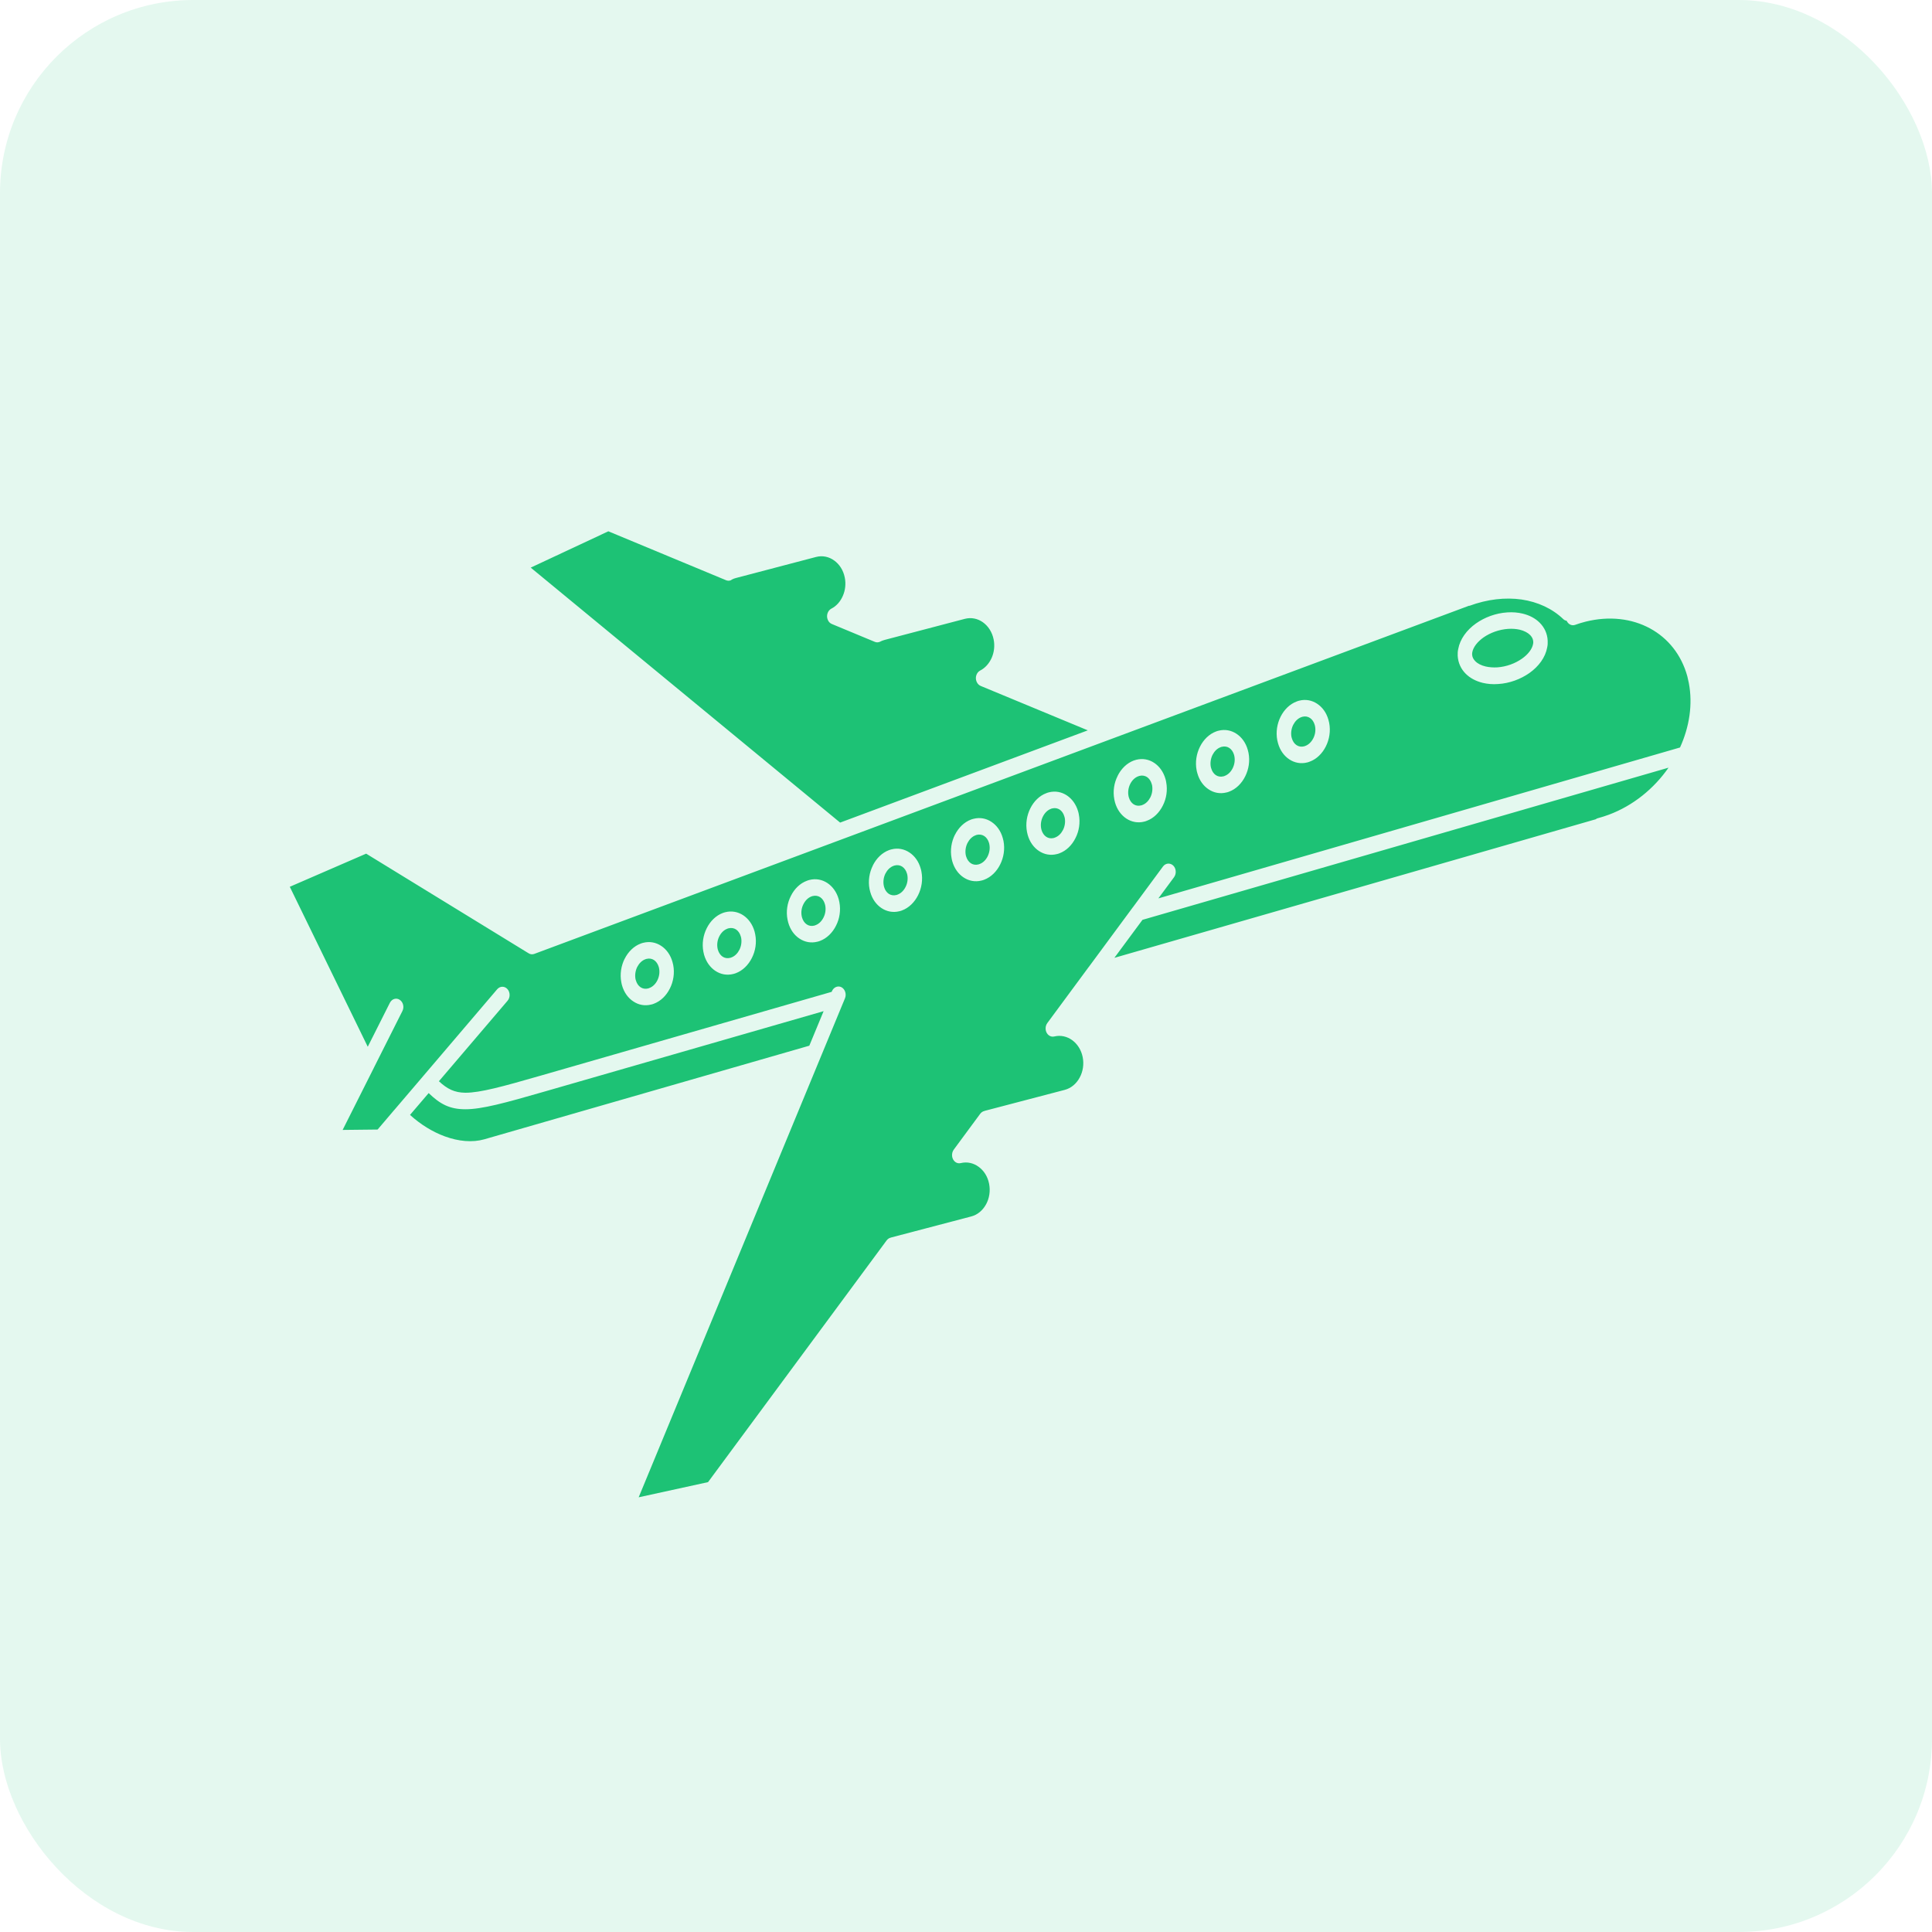
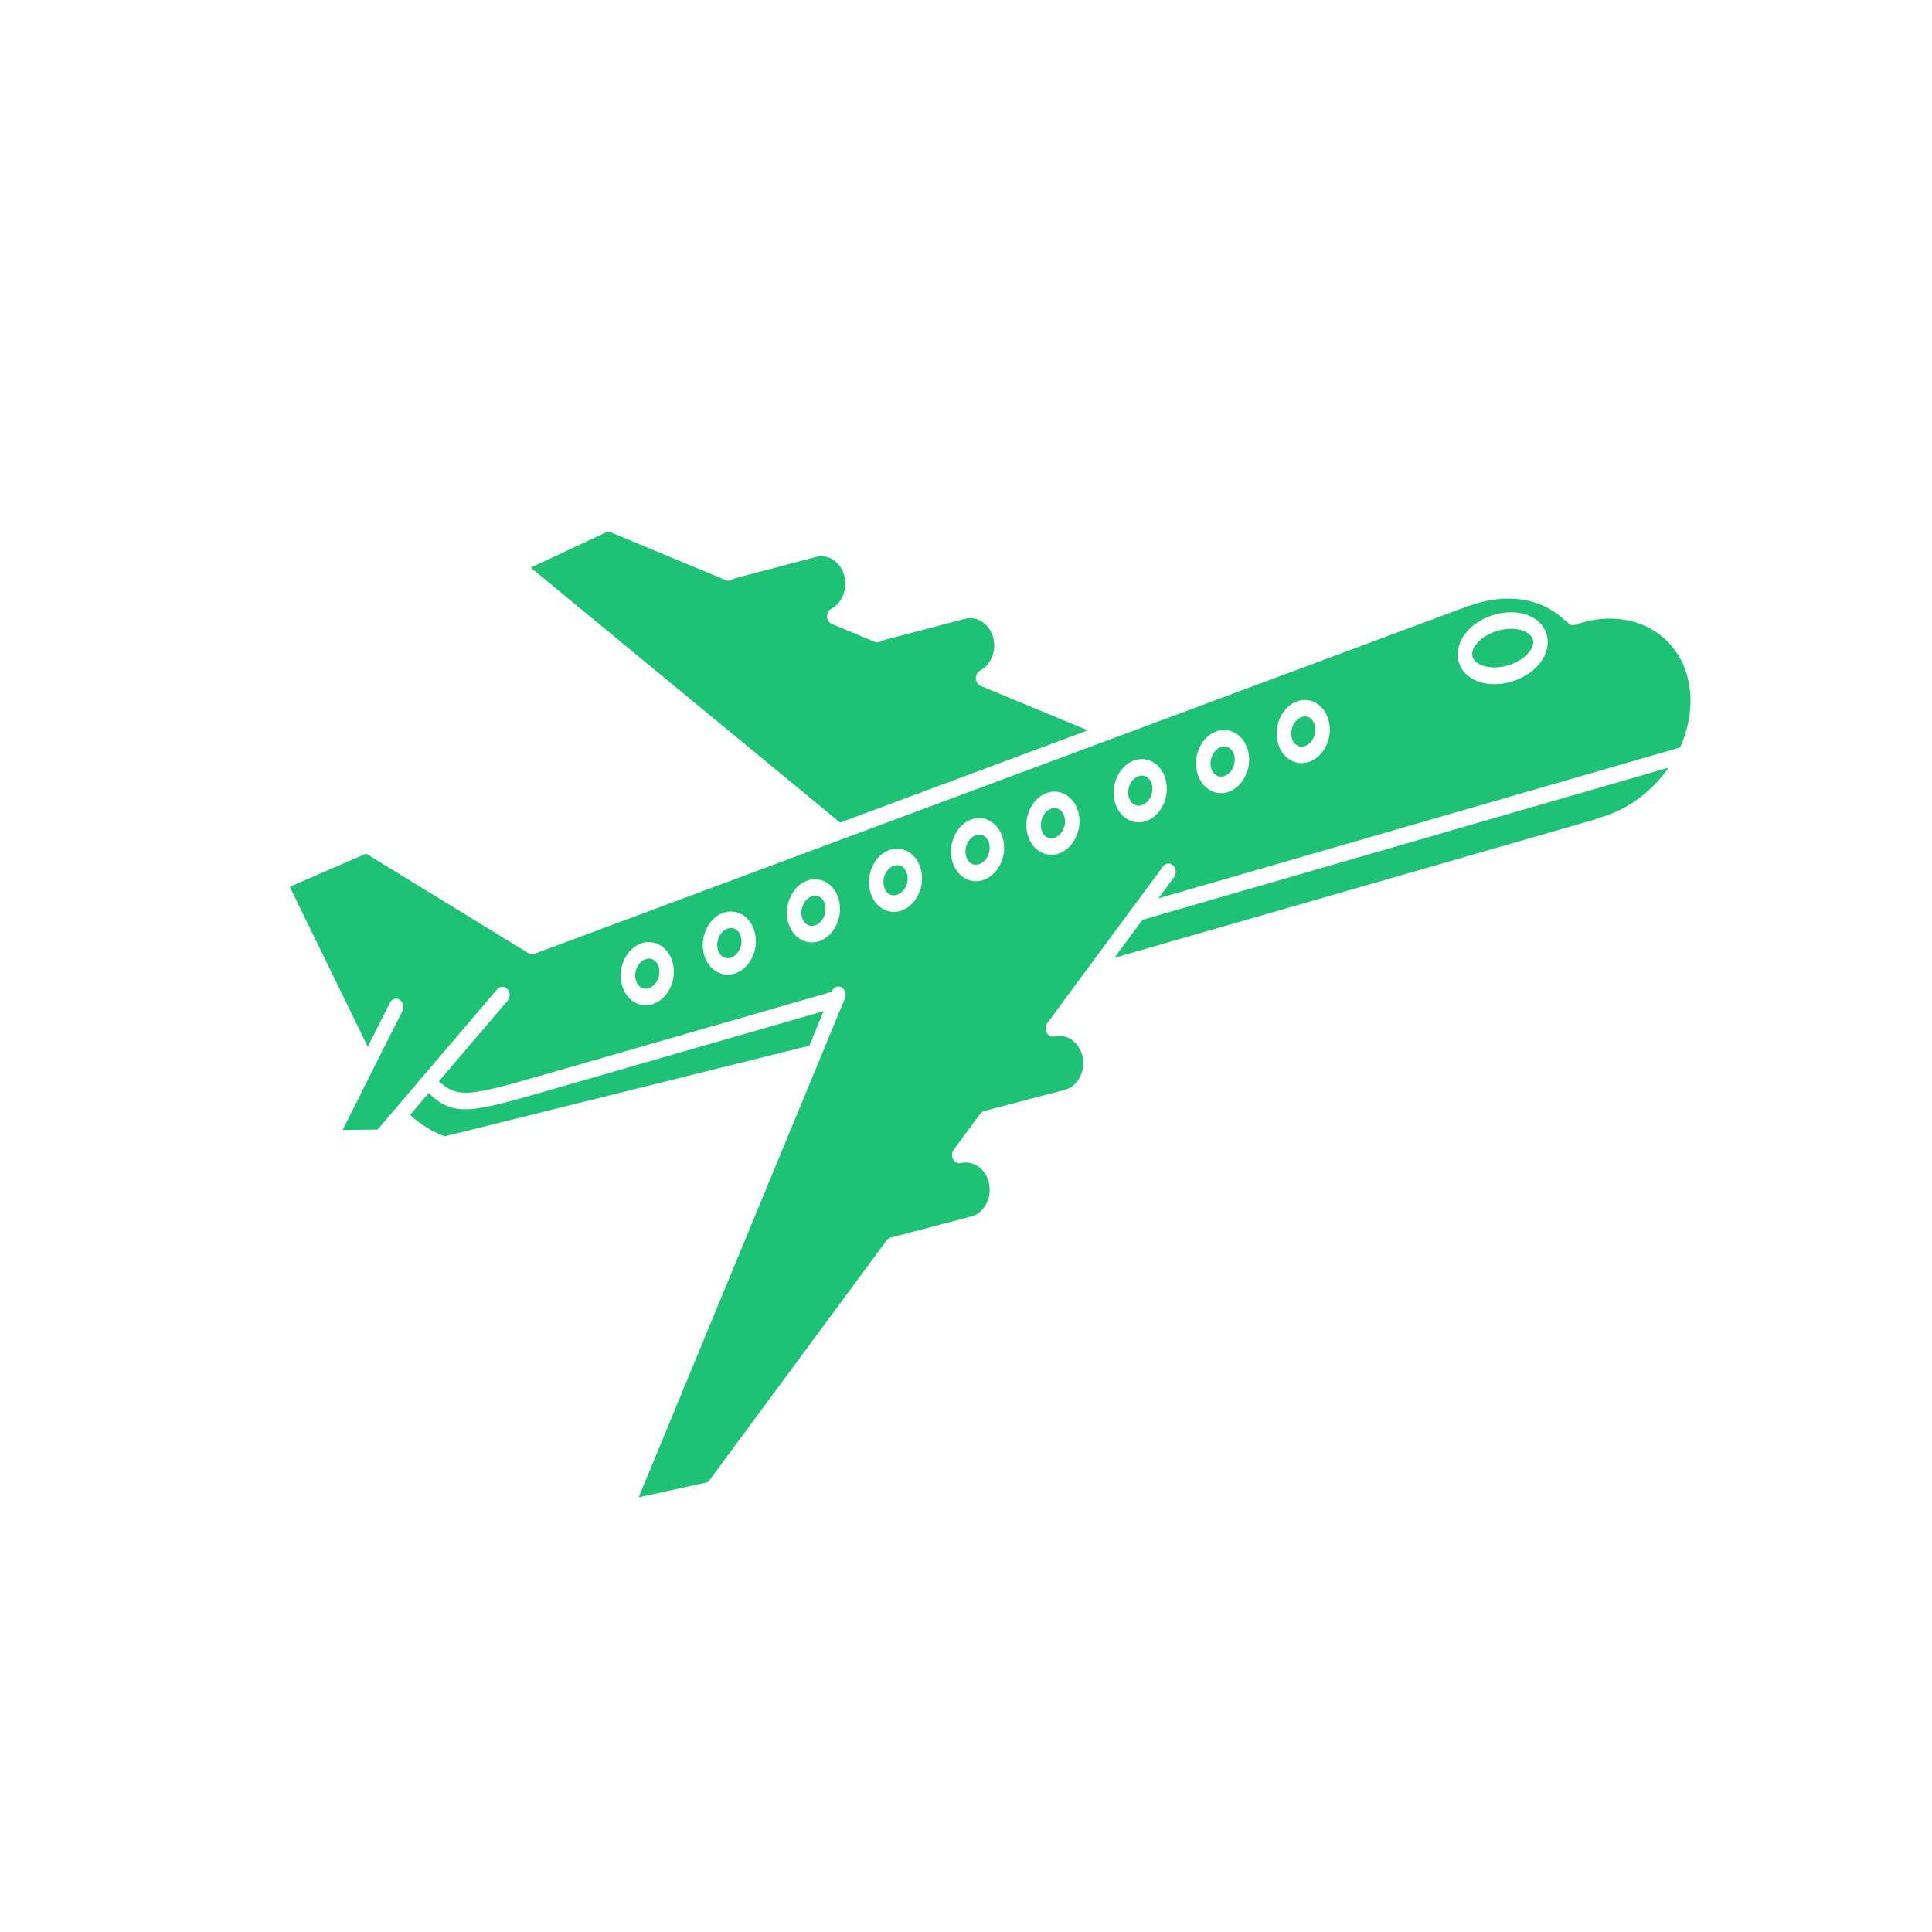
<svg xmlns="http://www.w3.org/2000/svg" width="40" height="40" viewBox="0 0 40 40" fill="none">
-   <rect opacity="0.12" width="40" height="40" rx="4" fill="#1DC275" />
-   <path fill-rule="evenodd" clip-rule="evenodd" d="M26.514 14.838C26.586 14.694 26.704 14.575 26.848 14.523C26.866 14.516 26.884 14.509 26.901 14.506C27.032 14.473 27.161 14.498 27.27 14.57C27.378 14.641 27.463 14.756 27.504 14.904C27.51 14.926 27.516 14.947 27.519 14.965C27.552 15.134 27.523 15.309 27.45 15.454C27.378 15.598 27.26 15.717 27.116 15.769C27.098 15.776 27.081 15.782 27.063 15.786C26.933 15.819 26.803 15.794 26.694 15.722C26.586 15.651 26.501 15.536 26.46 15.388C26.454 15.366 26.448 15.345 26.445 15.327C26.412 15.158 26.441 14.983 26.514 14.838ZM26.941 14.848C26.869 14.875 26.812 14.934 26.774 15.008C26.737 15.082 26.723 15.171 26.738 15.255C26.741 15.266 26.743 15.276 26.746 15.284C26.764 15.348 26.799 15.398 26.843 15.427C26.888 15.457 26.942 15.467 27 15.452C27.009 15.45 27.017 15.447 27.024 15.444C27.096 15.417 27.154 15.358 27.191 15.284C27.229 15.21 27.243 15.121 27.227 15.037C27.224 15.026 27.223 15.016 27.22 15.008C27.201 14.944 27.167 14.894 27.122 14.865C27.078 14.835 27.023 14.825 26.965 14.84C26.957 14.842 26.948 14.845 26.941 14.848ZM30.558 12.908C30.738 12.781 30.968 12.694 31.207 12.679C31.32 12.671 31.428 12.681 31.524 12.704C31.666 12.738 31.787 12.802 31.876 12.891C31.976 12.99 32.036 13.118 32.043 13.264C32.046 13.31 32.043 13.357 32.033 13.404C31.996 13.61 31.858 13.797 31.665 13.934C31.485 14.06 31.256 14.148 31.017 14.162C30.903 14.171 30.796 14.161 30.699 14.138C30.557 14.103 30.436 14.039 30.347 13.95C30.248 13.852 30.188 13.723 30.18 13.577C30.178 13.531 30.18 13.485 30.191 13.437C30.228 13.232 30.366 13.044 30.558 12.908ZM31.224 13.02C31.036 13.033 30.855 13.1 30.715 13.197C30.59 13.286 30.502 13.396 30.482 13.505C30.479 13.523 30.478 13.539 30.479 13.556C30.482 13.605 30.505 13.649 30.544 13.689C30.594 13.74 30.669 13.778 30.76 13.799C30.831 13.815 30.912 13.822 31 13.817C31.188 13.804 31.369 13.736 31.508 13.639C31.634 13.551 31.721 13.441 31.741 13.332C31.744 13.314 31.746 13.297 31.744 13.281C31.741 13.232 31.718 13.187 31.68 13.148C31.629 13.097 31.554 13.059 31.464 13.037C31.392 13.021 31.311 13.014 31.224 13.02ZM24.844 15.46C24.916 15.315 25.034 15.197 25.178 15.144C25.196 15.138 25.213 15.131 25.231 15.128C25.362 15.095 25.491 15.12 25.6 15.192C25.708 15.263 25.793 15.378 25.834 15.526C25.84 15.547 25.846 15.569 25.849 15.587C25.882 15.756 25.853 15.93 25.78 16.075C25.708 16.22 25.59 16.338 25.446 16.391C25.428 16.398 25.41 16.404 25.393 16.407C25.262 16.44 25.133 16.416 25.024 16.343C24.916 16.273 24.831 16.157 24.79 16.009C24.784 15.988 24.778 15.967 24.775 15.948C24.742 15.779 24.771 15.605 24.844 15.46ZM25.271 15.47C25.199 15.496 25.142 15.555 25.104 15.629C25.067 15.704 25.053 15.792 25.068 15.876C25.071 15.888 25.073 15.898 25.076 15.906C25.094 15.97 25.129 16.019 25.173 16.049C25.218 16.078 25.273 16.088 25.33 16.073C25.339 16.072 25.347 16.069 25.354 16.065C25.426 16.039 25.484 15.98 25.521 15.906C25.558 15.832 25.573 15.743 25.557 15.659C25.554 15.648 25.553 15.638 25.55 15.629C25.531 15.565 25.497 15.516 25.452 15.486C25.408 15.457 25.353 15.447 25.296 15.462C25.287 15.463 25.278 15.467 25.271 15.47ZM23.14 16.062C23.212 15.917 23.329 15.8 23.473 15.746C23.493 15.74 23.511 15.733 23.526 15.73C23.657 15.697 23.788 15.722 23.896 15.794C24.003 15.865 24.088 15.98 24.13 16.128C24.136 16.149 24.141 16.169 24.144 16.19C24.177 16.36 24.149 16.534 24.075 16.679C24.003 16.823 23.886 16.942 23.742 16.994C23.723 17.001 23.706 17.008 23.689 17.011C23.558 17.044 23.429 17.019 23.319 16.947C23.212 16.876 23.127 16.761 23.085 16.613C23.079 16.591 23.074 16.57 23.071 16.552C23.038 16.383 23.066 16.208 23.14 16.064V16.062ZM23.567 16.072C23.495 16.098 23.437 16.157 23.4 16.231C23.363 16.305 23.348 16.394 23.364 16.478C23.367 16.49 23.368 16.499 23.371 16.508C23.39 16.572 23.424 16.621 23.469 16.651C23.513 16.68 23.568 16.69 23.625 16.675C23.634 16.674 23.643 16.671 23.65 16.667C23.722 16.641 23.779 16.582 23.817 16.508C23.854 16.434 23.868 16.345 23.853 16.259C23.851 16.249 23.848 16.24 23.845 16.231C23.827 16.167 23.792 16.118 23.748 16.088C23.703 16.059 23.648 16.049 23.591 16.064C23.581 16.067 23.572 16.069 23.567 16.072ZM21.332 16.736C21.404 16.591 21.521 16.473 21.665 16.421C21.684 16.414 21.701 16.407 21.718 16.404C21.849 16.371 21.979 16.396 22.088 16.468C22.195 16.539 22.28 16.654 22.322 16.802C22.328 16.823 22.334 16.845 22.336 16.863C22.369 17.032 22.341 17.207 22.267 17.351C22.195 17.496 22.078 17.614 21.934 17.667C21.915 17.674 21.898 17.68 21.881 17.683C21.75 17.716 21.621 17.692 21.511 17.619C21.404 17.549 21.319 17.434 21.277 17.285C21.271 17.264 21.266 17.243 21.263 17.225C21.23 17.055 21.259 16.881 21.332 16.736ZM21.759 16.746C21.687 16.772 21.629 16.832 21.592 16.906C21.555 16.98 21.54 17.068 21.556 17.152C21.559 17.164 21.56 17.174 21.563 17.182C21.582 17.246 21.616 17.295 21.661 17.325C21.705 17.355 21.76 17.364 21.817 17.35C21.826 17.348 21.835 17.345 21.842 17.341C21.914 17.315 21.971 17.256 22.009 17.182C22.046 17.108 22.06 17.019 22.045 16.935C22.042 16.924 22.04 16.914 22.037 16.906C22.019 16.841 21.984 16.792 21.94 16.762C21.895 16.733 21.84 16.723 21.783 16.738C21.774 16.739 21.766 16.743 21.759 16.746ZM19.771 17.284C19.843 17.139 19.961 17.021 20.104 16.968C20.123 16.962 20.14 16.955 20.158 16.952C20.288 16.919 20.418 16.943 20.527 17.016C20.635 17.087 20.72 17.202 20.761 17.35C20.767 17.371 20.773 17.392 20.776 17.41C20.809 17.58 20.78 17.754 20.707 17.899C20.635 18.044 20.517 18.162 20.373 18.215C20.355 18.221 20.337 18.228 20.32 18.231C20.189 18.264 20.06 18.239 19.951 18.167C19.843 18.096 19.758 17.981 19.716 17.833C19.711 17.812 19.705 17.792 19.702 17.771C19.669 17.601 19.698 17.427 19.771 17.282V17.284ZM20.198 17.294C20.126 17.32 20.069 17.379 20.031 17.453C19.994 17.527 19.979 17.616 19.995 17.702C19.997 17.712 20 17.721 20.002 17.73C20.021 17.794 20.056 17.843 20.1 17.873C20.145 17.902 20.199 17.912 20.257 17.897C20.265 17.896 20.274 17.892 20.281 17.889C20.353 17.863 20.411 17.804 20.448 17.73C20.485 17.655 20.5 17.567 20.484 17.483C20.481 17.471 20.48 17.462 20.477 17.453C20.458 17.389 20.424 17.34 20.379 17.31C20.334 17.281 20.28 17.271 20.222 17.285C20.214 17.287 20.205 17.29 20.198 17.294ZM18.072 17.917C18.144 17.772 18.262 17.654 18.406 17.601C18.424 17.595 18.442 17.588 18.459 17.585C18.59 17.552 18.719 17.577 18.828 17.649C18.936 17.72 19.021 17.835 19.062 17.983C19.068 18.004 19.074 18.024 19.077 18.045C19.11 18.215 19.081 18.389 19.008 18.534C18.936 18.678 18.818 18.797 18.674 18.85C18.656 18.856 18.639 18.863 18.621 18.866C18.491 18.899 18.361 18.874 18.252 18.802C18.144 18.731 18.059 18.616 18.018 18.468C18.012 18.447 18.006 18.425 18.003 18.407C17.97 18.238 17.999 18.063 18.072 17.919V17.917ZM18.499 17.927C18.427 17.953 18.37 18.012 18.332 18.086C18.295 18.16 18.281 18.249 18.297 18.333C18.299 18.345 18.301 18.355 18.304 18.363C18.322 18.427 18.357 18.476 18.401 18.506C18.446 18.535 18.501 18.545 18.558 18.53C18.567 18.529 18.575 18.526 18.582 18.522C18.654 18.496 18.712 18.437 18.749 18.363C18.787 18.289 18.801 18.2 18.785 18.114C18.784 18.105 18.781 18.095 18.778 18.086C18.759 18.022 18.725 17.973 18.68 17.943C18.636 17.914 18.581 17.904 18.524 17.919C18.515 17.92 18.506 17.924 18.499 17.927ZM16.374 18.55C16.445 18.405 16.563 18.287 16.707 18.235C16.726 18.228 16.743 18.221 16.76 18.218C16.891 18.185 17.02 18.21 17.13 18.282C17.237 18.353 17.322 18.468 17.364 18.616C17.37 18.637 17.375 18.659 17.378 18.677C17.411 18.846 17.383 19.021 17.309 19.165C17.237 19.31 17.119 19.428 16.976 19.481C16.957 19.488 16.94 19.494 16.923 19.497C16.792 19.53 16.663 19.506 16.553 19.433C16.445 19.363 16.361 19.248 16.319 19.099C16.313 19.078 16.308 19.057 16.305 19.039C16.271 18.869 16.3 18.695 16.374 18.55ZM16.8 18.56C16.729 18.586 16.671 18.646 16.634 18.72C16.596 18.794 16.582 18.882 16.598 18.966C16.601 18.978 16.602 18.988 16.605 18.996C16.624 19.06 16.658 19.109 16.703 19.139C16.747 19.169 16.802 19.178 16.859 19.164C16.868 19.162 16.877 19.159 16.884 19.155C16.956 19.129 17.013 19.07 17.05 18.996C17.088 18.922 17.102 18.833 17.086 18.749C17.084 18.738 17.082 18.728 17.079 18.72C17.061 18.655 17.026 18.606 16.982 18.576C16.937 18.547 16.882 18.537 16.825 18.552C16.816 18.553 16.808 18.557 16.8 18.56ZM14.632 19.218C14.704 19.073 14.822 18.955 14.965 18.902C14.984 18.896 15.001 18.889 15.018 18.886C15.149 18.853 15.278 18.878 15.388 18.95C15.495 19.021 15.58 19.136 15.622 19.284C15.628 19.305 15.633 19.326 15.636 19.345C15.669 19.514 15.641 19.688 15.567 19.833C15.495 19.978 15.378 20.095 15.234 20.149C15.215 20.155 15.198 20.162 15.181 20.165C15.05 20.198 14.921 20.174 14.811 20.101C14.704 20.03 14.619 19.915 14.577 19.767C14.571 19.746 14.566 19.724 14.563 19.706C14.53 19.537 14.559 19.363 14.632 19.218ZM15.059 19.228C14.987 19.254 14.929 19.313 14.892 19.387C14.854 19.461 14.84 19.55 14.856 19.634C14.859 19.645 14.86 19.655 14.863 19.664C14.882 19.728 14.916 19.777 14.961 19.807C15.005 19.836 15.06 19.846 15.117 19.831C15.126 19.83 15.135 19.826 15.142 19.823C15.214 19.797 15.271 19.738 15.309 19.664C15.346 19.59 15.36 19.501 15.345 19.417C15.342 19.405 15.34 19.396 15.337 19.387C15.319 19.323 15.284 19.274 15.24 19.244C15.195 19.215 15.14 19.205 15.083 19.22C15.074 19.221 15.066 19.224 15.059 19.228ZM12.933 19.851C13.005 19.706 13.123 19.588 13.267 19.535C13.285 19.529 13.302 19.522 13.32 19.519C13.45 19.486 13.58 19.511 13.689 19.583C13.797 19.654 13.882 19.769 13.923 19.917C13.929 19.938 13.935 19.96 13.938 19.978C13.971 20.147 13.942 20.322 13.869 20.466C13.797 20.611 13.679 20.729 13.535 20.782C13.517 20.789 13.499 20.795 13.482 20.798C13.351 20.831 13.222 20.807 13.113 20.734C13.005 20.664 12.92 20.549 12.878 20.4C12.873 20.379 12.867 20.359 12.864 20.338C12.831 20.169 12.86 19.994 12.933 19.849V19.851ZM13.36 19.861C13.288 19.887 13.231 19.947 13.193 20.02C13.156 20.095 13.142 20.183 13.157 20.269C13.159 20.279 13.162 20.289 13.165 20.297C13.183 20.361 13.218 20.41 13.262 20.44C13.307 20.47 13.361 20.479 13.419 20.465C13.428 20.463 13.436 20.46 13.443 20.456C13.515 20.43 13.573 20.371 13.61 20.297C13.647 20.223 13.662 20.134 13.646 20.05C13.643 20.039 13.642 20.029 13.639 20.02C13.62 19.956 13.585 19.907 13.541 19.877C13.496 19.848 13.442 19.838 13.384 19.853C13.376 19.854 13.367 19.858 13.36 19.861ZM23.654 19.044L23.072 19.831L33.038 16.962C33.052 16.95 33.068 16.942 33.086 16.939C33.125 16.929 33.163 16.917 33.197 16.906C33.232 16.894 33.267 16.883 33.308 16.868C33.815 16.679 34.245 16.325 34.545 15.894L23.655 19.044L23.654 19.044ZM8.876 22.63L8.489 23.083C8.709 23.283 8.958 23.435 9.208 23.527C9.494 23.632 9.78 23.658 10.027 23.588L16.756 21.65L17.052 20.935L11.276 22.599C10.448 22.838 9.977 22.966 9.635 22.966C9.31 22.966 9.111 22.859 8.876 22.632L8.876 22.63ZM15.145 12.008C15.106 12.028 15.063 12.028 15.025 12.01L12.595 11L10.988 11.752L17.394 17.031L22.522 15.121L20.31 14.204C20.271 14.189 20.237 14.158 20.218 14.11C20.183 14.024 20.218 13.922 20.293 13.883C20.399 13.829 20.482 13.733 20.533 13.617C20.582 13.503 20.599 13.37 20.572 13.238C20.541 13.085 20.459 12.962 20.352 12.885C20.244 12.807 20.11 12.778 19.978 12.812L18.318 13.248C18.301 13.253 18.285 13.258 18.271 13.263C18.256 13.268 18.242 13.276 18.225 13.284C18.186 13.304 18.143 13.304 18.105 13.286L17.229 12.922C17.19 12.908 17.155 12.877 17.137 12.829C17.102 12.743 17.137 12.641 17.211 12.602C17.318 12.548 17.401 12.452 17.451 12.335C17.5 12.222 17.517 12.089 17.49 11.957C17.46 11.804 17.378 11.681 17.27 11.604C17.163 11.526 17.029 11.497 16.897 11.531L15.237 11.967C15.22 11.972 15.204 11.977 15.189 11.982C15.175 11.987 15.161 11.995 15.143 12.003L15.145 12.008ZM30.42 12.539L11.063 19.749C11.02 19.766 10.974 19.758 10.938 19.733L7.581 17.674L6 18.36L7.614 21.672L8.072 20.762C8.114 20.68 8.205 20.652 8.276 20.7C8.348 20.748 8.373 20.851 8.331 20.933L7.745 22.098C7.742 22.103 7.74 22.108 7.738 22.113L7.094 23.394L7.818 23.386L8.16 22.984L8.162 22.983C8.164 22.979 8.167 22.976 8.17 22.973L8.758 22.284L8.759 22.282C8.762 22.279 8.765 22.276 8.768 22.272L10.294 20.481C10.352 20.414 10.447 20.412 10.506 20.478C10.565 20.544 10.566 20.652 10.508 20.72L9.087 22.386C9.261 22.547 9.41 22.622 9.636 22.624C9.941 22.624 10.398 22.499 11.204 22.267L17.219 20.535L17.224 20.522C17.26 20.437 17.349 20.401 17.423 20.44C17.497 20.481 17.529 20.583 17.495 20.667L17.462 20.748C17.46 20.751 17.459 20.756 17.457 20.759L13.223 31L14.659 30.686L18.357 25.681C18.38 25.65 18.412 25.63 18.443 25.624L18.446 25.622L20.106 25.186C20.24 25.152 20.347 25.058 20.415 24.935C20.483 24.811 20.508 24.658 20.478 24.507C20.448 24.356 20.368 24.234 20.261 24.157C20.155 24.079 20.023 24.048 19.89 24.081C19.81 24.101 19.731 24.042 19.714 23.95C19.704 23.894 19.718 23.839 19.748 23.8L20.294 23.06C20.317 23.029 20.349 23.009 20.381 23.002L20.383 23L22.043 22.565C22.177 22.53 22.285 22.436 22.352 22.313C22.42 22.19 22.446 22.037 22.416 21.886C22.385 21.734 22.305 21.613 22.198 21.535C22.092 21.458 21.96 21.427 21.828 21.459C21.747 21.479 21.668 21.42 21.651 21.328C21.641 21.272 21.655 21.218 21.686 21.178L22.536 20.027C22.539 20.024 22.542 20.019 22.545 20.016L23.45 18.79C23.453 18.787 23.456 18.782 23.459 18.779L24.078 17.94C24.131 17.868 24.226 17.86 24.29 17.92C24.353 17.981 24.36 18.09 24.307 18.162L23.983 18.6L34.783 15.476C34.977 15.05 35.05 14.582 34.965 14.139C34.956 14.092 34.945 14.046 34.934 14.001C34.811 13.554 34.533 13.212 34.163 13.011C33.787 12.806 33.318 12.748 32.827 12.871C32.755 12.889 32.683 12.911 32.612 12.937C32.542 12.962 32.469 12.926 32.436 12.853C32.41 12.848 32.385 12.837 32.364 12.816C32.138 12.6 31.839 12.462 31.502 12.412C31.168 12.365 30.797 12.404 30.419 12.544L30.42 12.539Z" fill="#1DC275" />
+   <path fill-rule="evenodd" clip-rule="evenodd" d="M26.514 14.838C26.586 14.694 26.704 14.575 26.848 14.523C26.866 14.516 26.884 14.509 26.901 14.506C27.032 14.473 27.161 14.498 27.27 14.57C27.378 14.641 27.463 14.756 27.504 14.904C27.51 14.926 27.516 14.947 27.519 14.965C27.552 15.134 27.523 15.309 27.45 15.454C27.378 15.598 27.26 15.717 27.116 15.769C27.098 15.776 27.081 15.782 27.063 15.786C26.933 15.819 26.803 15.794 26.694 15.722C26.586 15.651 26.501 15.536 26.46 15.388C26.454 15.366 26.448 15.345 26.445 15.327C26.412 15.158 26.441 14.983 26.514 14.838ZM26.941 14.848C26.869 14.875 26.812 14.934 26.774 15.008C26.737 15.082 26.723 15.171 26.738 15.255C26.741 15.266 26.743 15.276 26.746 15.284C26.764 15.348 26.799 15.398 26.843 15.427C26.888 15.457 26.942 15.467 27 15.452C27.009 15.45 27.017 15.447 27.024 15.444C27.096 15.417 27.154 15.358 27.191 15.284C27.229 15.21 27.243 15.121 27.227 15.037C27.224 15.026 27.223 15.016 27.22 15.008C27.201 14.944 27.167 14.894 27.122 14.865C27.078 14.835 27.023 14.825 26.965 14.84C26.957 14.842 26.948 14.845 26.941 14.848ZM30.558 12.908C30.738 12.781 30.968 12.694 31.207 12.679C31.32 12.671 31.428 12.681 31.524 12.704C31.666 12.738 31.787 12.802 31.876 12.891C31.976 12.99 32.036 13.118 32.043 13.264C32.046 13.31 32.043 13.357 32.033 13.404C31.996 13.61 31.858 13.797 31.665 13.934C31.485 14.06 31.256 14.148 31.017 14.162C30.903 14.171 30.796 14.161 30.699 14.138C30.557 14.103 30.436 14.039 30.347 13.95C30.248 13.852 30.188 13.723 30.18 13.577C30.178 13.531 30.18 13.485 30.191 13.437C30.228 13.232 30.366 13.044 30.558 12.908ZM31.224 13.02C31.036 13.033 30.855 13.1 30.715 13.197C30.59 13.286 30.502 13.396 30.482 13.505C30.479 13.523 30.478 13.539 30.479 13.556C30.482 13.605 30.505 13.649 30.544 13.689C30.594 13.74 30.669 13.778 30.76 13.799C30.831 13.815 30.912 13.822 31 13.817C31.188 13.804 31.369 13.736 31.508 13.639C31.634 13.551 31.721 13.441 31.741 13.332C31.744 13.314 31.746 13.297 31.744 13.281C31.741 13.232 31.718 13.187 31.68 13.148C31.629 13.097 31.554 13.059 31.464 13.037C31.392 13.021 31.311 13.014 31.224 13.02ZM24.844 15.46C24.916 15.315 25.034 15.197 25.178 15.144C25.196 15.138 25.213 15.131 25.231 15.128C25.362 15.095 25.491 15.12 25.6 15.192C25.708 15.263 25.793 15.378 25.834 15.526C25.84 15.547 25.846 15.569 25.849 15.587C25.882 15.756 25.853 15.93 25.78 16.075C25.708 16.22 25.59 16.338 25.446 16.391C25.428 16.398 25.41 16.404 25.393 16.407C25.262 16.44 25.133 16.416 25.024 16.343C24.916 16.273 24.831 16.157 24.79 16.009C24.784 15.988 24.778 15.967 24.775 15.948C24.742 15.779 24.771 15.605 24.844 15.46ZM25.271 15.47C25.199 15.496 25.142 15.555 25.104 15.629C25.067 15.704 25.053 15.792 25.068 15.876C25.071 15.888 25.073 15.898 25.076 15.906C25.094 15.97 25.129 16.019 25.173 16.049C25.218 16.078 25.273 16.088 25.33 16.073C25.339 16.072 25.347 16.069 25.354 16.065C25.426 16.039 25.484 15.98 25.521 15.906C25.558 15.832 25.573 15.743 25.557 15.659C25.554 15.648 25.553 15.638 25.55 15.629C25.531 15.565 25.497 15.516 25.452 15.486C25.408 15.457 25.353 15.447 25.296 15.462C25.287 15.463 25.278 15.467 25.271 15.47ZM23.14 16.062C23.212 15.917 23.329 15.8 23.473 15.746C23.493 15.74 23.511 15.733 23.526 15.73C23.657 15.697 23.788 15.722 23.896 15.794C24.003 15.865 24.088 15.98 24.13 16.128C24.136 16.149 24.141 16.169 24.144 16.19C24.177 16.36 24.149 16.534 24.075 16.679C24.003 16.823 23.886 16.942 23.742 16.994C23.723 17.001 23.706 17.008 23.689 17.011C23.558 17.044 23.429 17.019 23.319 16.947C23.212 16.876 23.127 16.761 23.085 16.613C23.079 16.591 23.074 16.57 23.071 16.552C23.038 16.383 23.066 16.208 23.14 16.064V16.062ZM23.567 16.072C23.495 16.098 23.437 16.157 23.4 16.231C23.363 16.305 23.348 16.394 23.364 16.478C23.367 16.49 23.368 16.499 23.371 16.508C23.39 16.572 23.424 16.621 23.469 16.651C23.513 16.68 23.568 16.69 23.625 16.675C23.634 16.674 23.643 16.671 23.65 16.667C23.722 16.641 23.779 16.582 23.817 16.508C23.854 16.434 23.868 16.345 23.853 16.259C23.851 16.249 23.848 16.24 23.845 16.231C23.827 16.167 23.792 16.118 23.748 16.088C23.703 16.059 23.648 16.049 23.591 16.064C23.581 16.067 23.572 16.069 23.567 16.072ZM21.332 16.736C21.404 16.591 21.521 16.473 21.665 16.421C21.684 16.414 21.701 16.407 21.718 16.404C21.849 16.371 21.979 16.396 22.088 16.468C22.195 16.539 22.28 16.654 22.322 16.802C22.328 16.823 22.334 16.845 22.336 16.863C22.369 17.032 22.341 17.207 22.267 17.351C22.195 17.496 22.078 17.614 21.934 17.667C21.915 17.674 21.898 17.68 21.881 17.683C21.75 17.716 21.621 17.692 21.511 17.619C21.404 17.549 21.319 17.434 21.277 17.285C21.271 17.264 21.266 17.243 21.263 17.225C21.23 17.055 21.259 16.881 21.332 16.736ZM21.759 16.746C21.687 16.772 21.629 16.832 21.592 16.906C21.555 16.98 21.54 17.068 21.556 17.152C21.559 17.164 21.56 17.174 21.563 17.182C21.582 17.246 21.616 17.295 21.661 17.325C21.705 17.355 21.76 17.364 21.817 17.35C21.826 17.348 21.835 17.345 21.842 17.341C21.914 17.315 21.971 17.256 22.009 17.182C22.046 17.108 22.06 17.019 22.045 16.935C22.042 16.924 22.04 16.914 22.037 16.906C22.019 16.841 21.984 16.792 21.94 16.762C21.895 16.733 21.84 16.723 21.783 16.738C21.774 16.739 21.766 16.743 21.759 16.746ZM19.771 17.284C19.843 17.139 19.961 17.021 20.104 16.968C20.123 16.962 20.14 16.955 20.158 16.952C20.288 16.919 20.418 16.943 20.527 17.016C20.635 17.087 20.72 17.202 20.761 17.35C20.767 17.371 20.773 17.392 20.776 17.41C20.809 17.58 20.78 17.754 20.707 17.899C20.635 18.044 20.517 18.162 20.373 18.215C20.355 18.221 20.337 18.228 20.32 18.231C20.189 18.264 20.06 18.239 19.951 18.167C19.843 18.096 19.758 17.981 19.716 17.833C19.711 17.812 19.705 17.792 19.702 17.771C19.669 17.601 19.698 17.427 19.771 17.282V17.284ZM20.198 17.294C20.126 17.32 20.069 17.379 20.031 17.453C19.994 17.527 19.979 17.616 19.995 17.702C19.997 17.712 20 17.721 20.002 17.73C20.021 17.794 20.056 17.843 20.1 17.873C20.145 17.902 20.199 17.912 20.257 17.897C20.265 17.896 20.274 17.892 20.281 17.889C20.353 17.863 20.411 17.804 20.448 17.73C20.485 17.655 20.5 17.567 20.484 17.483C20.481 17.471 20.48 17.462 20.477 17.453C20.458 17.389 20.424 17.34 20.379 17.31C20.334 17.281 20.28 17.271 20.222 17.285C20.214 17.287 20.205 17.29 20.198 17.294ZM18.072 17.917C18.144 17.772 18.262 17.654 18.406 17.601C18.424 17.595 18.442 17.588 18.459 17.585C18.59 17.552 18.719 17.577 18.828 17.649C18.936 17.72 19.021 17.835 19.062 17.983C19.068 18.004 19.074 18.024 19.077 18.045C19.11 18.215 19.081 18.389 19.008 18.534C18.936 18.678 18.818 18.797 18.674 18.85C18.656 18.856 18.639 18.863 18.621 18.866C18.491 18.899 18.361 18.874 18.252 18.802C18.144 18.731 18.059 18.616 18.018 18.468C18.012 18.447 18.006 18.425 18.003 18.407C17.97 18.238 17.999 18.063 18.072 17.919V17.917ZM18.499 17.927C18.427 17.953 18.37 18.012 18.332 18.086C18.295 18.16 18.281 18.249 18.297 18.333C18.299 18.345 18.301 18.355 18.304 18.363C18.322 18.427 18.357 18.476 18.401 18.506C18.446 18.535 18.501 18.545 18.558 18.53C18.567 18.529 18.575 18.526 18.582 18.522C18.654 18.496 18.712 18.437 18.749 18.363C18.787 18.289 18.801 18.2 18.785 18.114C18.784 18.105 18.781 18.095 18.778 18.086C18.759 18.022 18.725 17.973 18.68 17.943C18.636 17.914 18.581 17.904 18.524 17.919C18.515 17.92 18.506 17.924 18.499 17.927ZM16.374 18.55C16.445 18.405 16.563 18.287 16.707 18.235C16.726 18.228 16.743 18.221 16.76 18.218C16.891 18.185 17.02 18.21 17.13 18.282C17.237 18.353 17.322 18.468 17.364 18.616C17.37 18.637 17.375 18.659 17.378 18.677C17.411 18.846 17.383 19.021 17.309 19.165C17.237 19.31 17.119 19.428 16.976 19.481C16.957 19.488 16.94 19.494 16.923 19.497C16.792 19.53 16.663 19.506 16.553 19.433C16.445 19.363 16.361 19.248 16.319 19.099C16.313 19.078 16.308 19.057 16.305 19.039C16.271 18.869 16.3 18.695 16.374 18.55ZM16.8 18.56C16.729 18.586 16.671 18.646 16.634 18.72C16.596 18.794 16.582 18.882 16.598 18.966C16.601 18.978 16.602 18.988 16.605 18.996C16.624 19.06 16.658 19.109 16.703 19.139C16.747 19.169 16.802 19.178 16.859 19.164C16.868 19.162 16.877 19.159 16.884 19.155C16.956 19.129 17.013 19.07 17.05 18.996C17.088 18.922 17.102 18.833 17.086 18.749C17.084 18.738 17.082 18.728 17.079 18.72C17.061 18.655 17.026 18.606 16.982 18.576C16.937 18.547 16.882 18.537 16.825 18.552C16.816 18.553 16.808 18.557 16.8 18.56ZM14.632 19.218C14.704 19.073 14.822 18.955 14.965 18.902C14.984 18.896 15.001 18.889 15.018 18.886C15.149 18.853 15.278 18.878 15.388 18.95C15.495 19.021 15.58 19.136 15.622 19.284C15.628 19.305 15.633 19.326 15.636 19.345C15.669 19.514 15.641 19.688 15.567 19.833C15.495 19.978 15.378 20.095 15.234 20.149C15.215 20.155 15.198 20.162 15.181 20.165C15.05 20.198 14.921 20.174 14.811 20.101C14.704 20.03 14.619 19.915 14.577 19.767C14.571 19.746 14.566 19.724 14.563 19.706C14.53 19.537 14.559 19.363 14.632 19.218ZM15.059 19.228C14.987 19.254 14.929 19.313 14.892 19.387C14.854 19.461 14.84 19.55 14.856 19.634C14.859 19.645 14.86 19.655 14.863 19.664C14.882 19.728 14.916 19.777 14.961 19.807C15.005 19.836 15.06 19.846 15.117 19.831C15.126 19.83 15.135 19.826 15.142 19.823C15.214 19.797 15.271 19.738 15.309 19.664C15.346 19.59 15.36 19.501 15.345 19.417C15.342 19.405 15.34 19.396 15.337 19.387C15.319 19.323 15.284 19.274 15.24 19.244C15.195 19.215 15.14 19.205 15.083 19.22C15.074 19.221 15.066 19.224 15.059 19.228ZM12.933 19.851C13.005 19.706 13.123 19.588 13.267 19.535C13.285 19.529 13.302 19.522 13.32 19.519C13.45 19.486 13.58 19.511 13.689 19.583C13.797 19.654 13.882 19.769 13.923 19.917C13.929 19.938 13.935 19.96 13.938 19.978C13.971 20.147 13.942 20.322 13.869 20.466C13.797 20.611 13.679 20.729 13.535 20.782C13.517 20.789 13.499 20.795 13.482 20.798C13.351 20.831 13.222 20.807 13.113 20.734C13.005 20.664 12.92 20.549 12.878 20.4C12.873 20.379 12.867 20.359 12.864 20.338C12.831 20.169 12.86 19.994 12.933 19.849V19.851ZM13.36 19.861C13.288 19.887 13.231 19.947 13.193 20.02C13.156 20.095 13.142 20.183 13.157 20.269C13.159 20.279 13.162 20.289 13.165 20.297C13.183 20.361 13.218 20.41 13.262 20.44C13.307 20.47 13.361 20.479 13.419 20.465C13.428 20.463 13.436 20.46 13.443 20.456C13.515 20.43 13.573 20.371 13.61 20.297C13.647 20.223 13.662 20.134 13.646 20.05C13.643 20.039 13.642 20.029 13.639 20.02C13.62 19.956 13.585 19.907 13.541 19.877C13.496 19.848 13.442 19.838 13.384 19.853C13.376 19.854 13.367 19.858 13.36 19.861ZM23.654 19.044L23.072 19.831L33.038 16.962C33.052 16.95 33.068 16.942 33.086 16.939C33.125 16.929 33.163 16.917 33.197 16.906C33.232 16.894 33.267 16.883 33.308 16.868C33.815 16.679 34.245 16.325 34.545 15.894L23.655 19.044L23.654 19.044ZM8.876 22.63L8.489 23.083C8.709 23.283 8.958 23.435 9.208 23.527L16.756 21.65L17.052 20.935L11.276 22.599C10.448 22.838 9.977 22.966 9.635 22.966C9.31 22.966 9.111 22.859 8.876 22.632L8.876 22.63ZM15.145 12.008C15.106 12.028 15.063 12.028 15.025 12.01L12.595 11L10.988 11.752L17.394 17.031L22.522 15.121L20.31 14.204C20.271 14.189 20.237 14.158 20.218 14.11C20.183 14.024 20.218 13.922 20.293 13.883C20.399 13.829 20.482 13.733 20.533 13.617C20.582 13.503 20.599 13.37 20.572 13.238C20.541 13.085 20.459 12.962 20.352 12.885C20.244 12.807 20.11 12.778 19.978 12.812L18.318 13.248C18.301 13.253 18.285 13.258 18.271 13.263C18.256 13.268 18.242 13.276 18.225 13.284C18.186 13.304 18.143 13.304 18.105 13.286L17.229 12.922C17.19 12.908 17.155 12.877 17.137 12.829C17.102 12.743 17.137 12.641 17.211 12.602C17.318 12.548 17.401 12.452 17.451 12.335C17.5 12.222 17.517 12.089 17.49 11.957C17.46 11.804 17.378 11.681 17.27 11.604C17.163 11.526 17.029 11.497 16.897 11.531L15.237 11.967C15.22 11.972 15.204 11.977 15.189 11.982C15.175 11.987 15.161 11.995 15.143 12.003L15.145 12.008ZM30.42 12.539L11.063 19.749C11.02 19.766 10.974 19.758 10.938 19.733L7.581 17.674L6 18.36L7.614 21.672L8.072 20.762C8.114 20.68 8.205 20.652 8.276 20.7C8.348 20.748 8.373 20.851 8.331 20.933L7.745 22.098C7.742 22.103 7.74 22.108 7.738 22.113L7.094 23.394L7.818 23.386L8.16 22.984L8.162 22.983C8.164 22.979 8.167 22.976 8.17 22.973L8.758 22.284L8.759 22.282C8.762 22.279 8.765 22.276 8.768 22.272L10.294 20.481C10.352 20.414 10.447 20.412 10.506 20.478C10.565 20.544 10.566 20.652 10.508 20.72L9.087 22.386C9.261 22.547 9.41 22.622 9.636 22.624C9.941 22.624 10.398 22.499 11.204 22.267L17.219 20.535L17.224 20.522C17.26 20.437 17.349 20.401 17.423 20.44C17.497 20.481 17.529 20.583 17.495 20.667L17.462 20.748C17.46 20.751 17.459 20.756 17.457 20.759L13.223 31L14.659 30.686L18.357 25.681C18.38 25.65 18.412 25.63 18.443 25.624L18.446 25.622L20.106 25.186C20.24 25.152 20.347 25.058 20.415 24.935C20.483 24.811 20.508 24.658 20.478 24.507C20.448 24.356 20.368 24.234 20.261 24.157C20.155 24.079 20.023 24.048 19.89 24.081C19.81 24.101 19.731 24.042 19.714 23.95C19.704 23.894 19.718 23.839 19.748 23.8L20.294 23.06C20.317 23.029 20.349 23.009 20.381 23.002L20.383 23L22.043 22.565C22.177 22.53 22.285 22.436 22.352 22.313C22.42 22.19 22.446 22.037 22.416 21.886C22.385 21.734 22.305 21.613 22.198 21.535C22.092 21.458 21.96 21.427 21.828 21.459C21.747 21.479 21.668 21.42 21.651 21.328C21.641 21.272 21.655 21.218 21.686 21.178L22.536 20.027C22.539 20.024 22.542 20.019 22.545 20.016L23.45 18.79C23.453 18.787 23.456 18.782 23.459 18.779L24.078 17.94C24.131 17.868 24.226 17.86 24.29 17.92C24.353 17.981 24.36 18.09 24.307 18.162L23.983 18.6L34.783 15.476C34.977 15.05 35.05 14.582 34.965 14.139C34.956 14.092 34.945 14.046 34.934 14.001C34.811 13.554 34.533 13.212 34.163 13.011C33.787 12.806 33.318 12.748 32.827 12.871C32.755 12.889 32.683 12.911 32.612 12.937C32.542 12.962 32.469 12.926 32.436 12.853C32.41 12.848 32.385 12.837 32.364 12.816C32.138 12.6 31.839 12.462 31.502 12.412C31.168 12.365 30.797 12.404 30.419 12.544L30.42 12.539Z" fill="#1DC275" />
</svg>